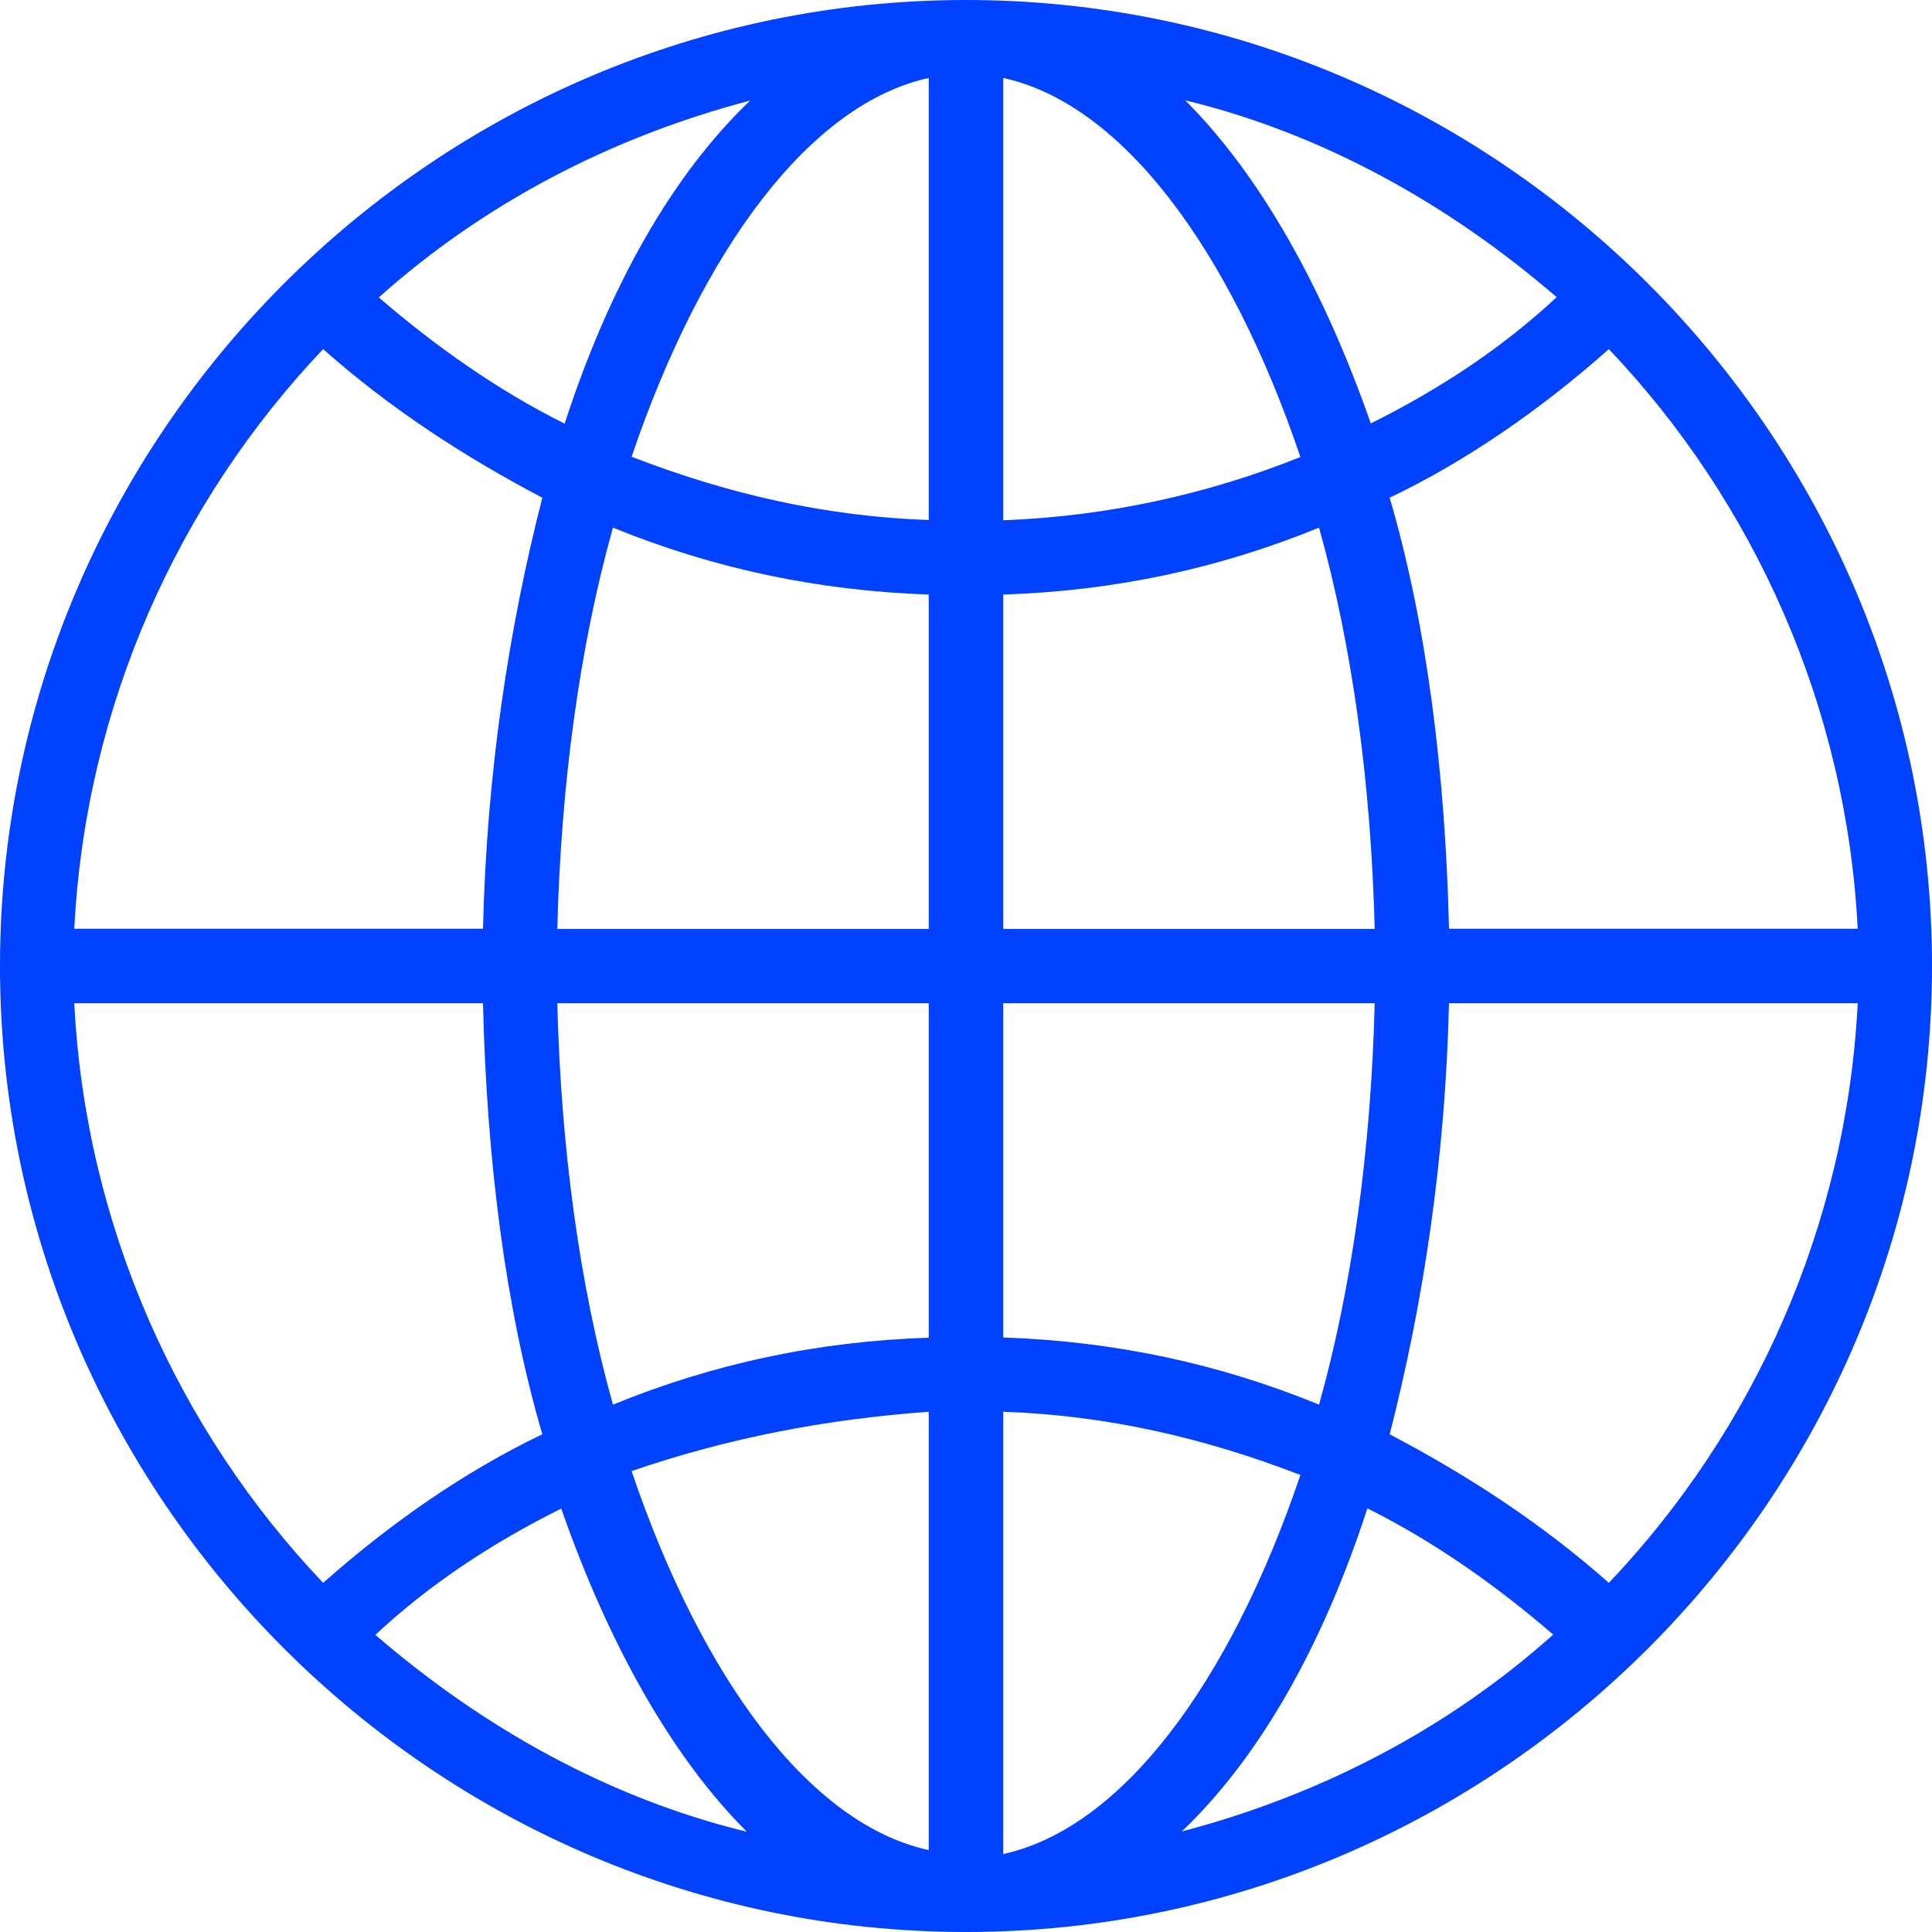
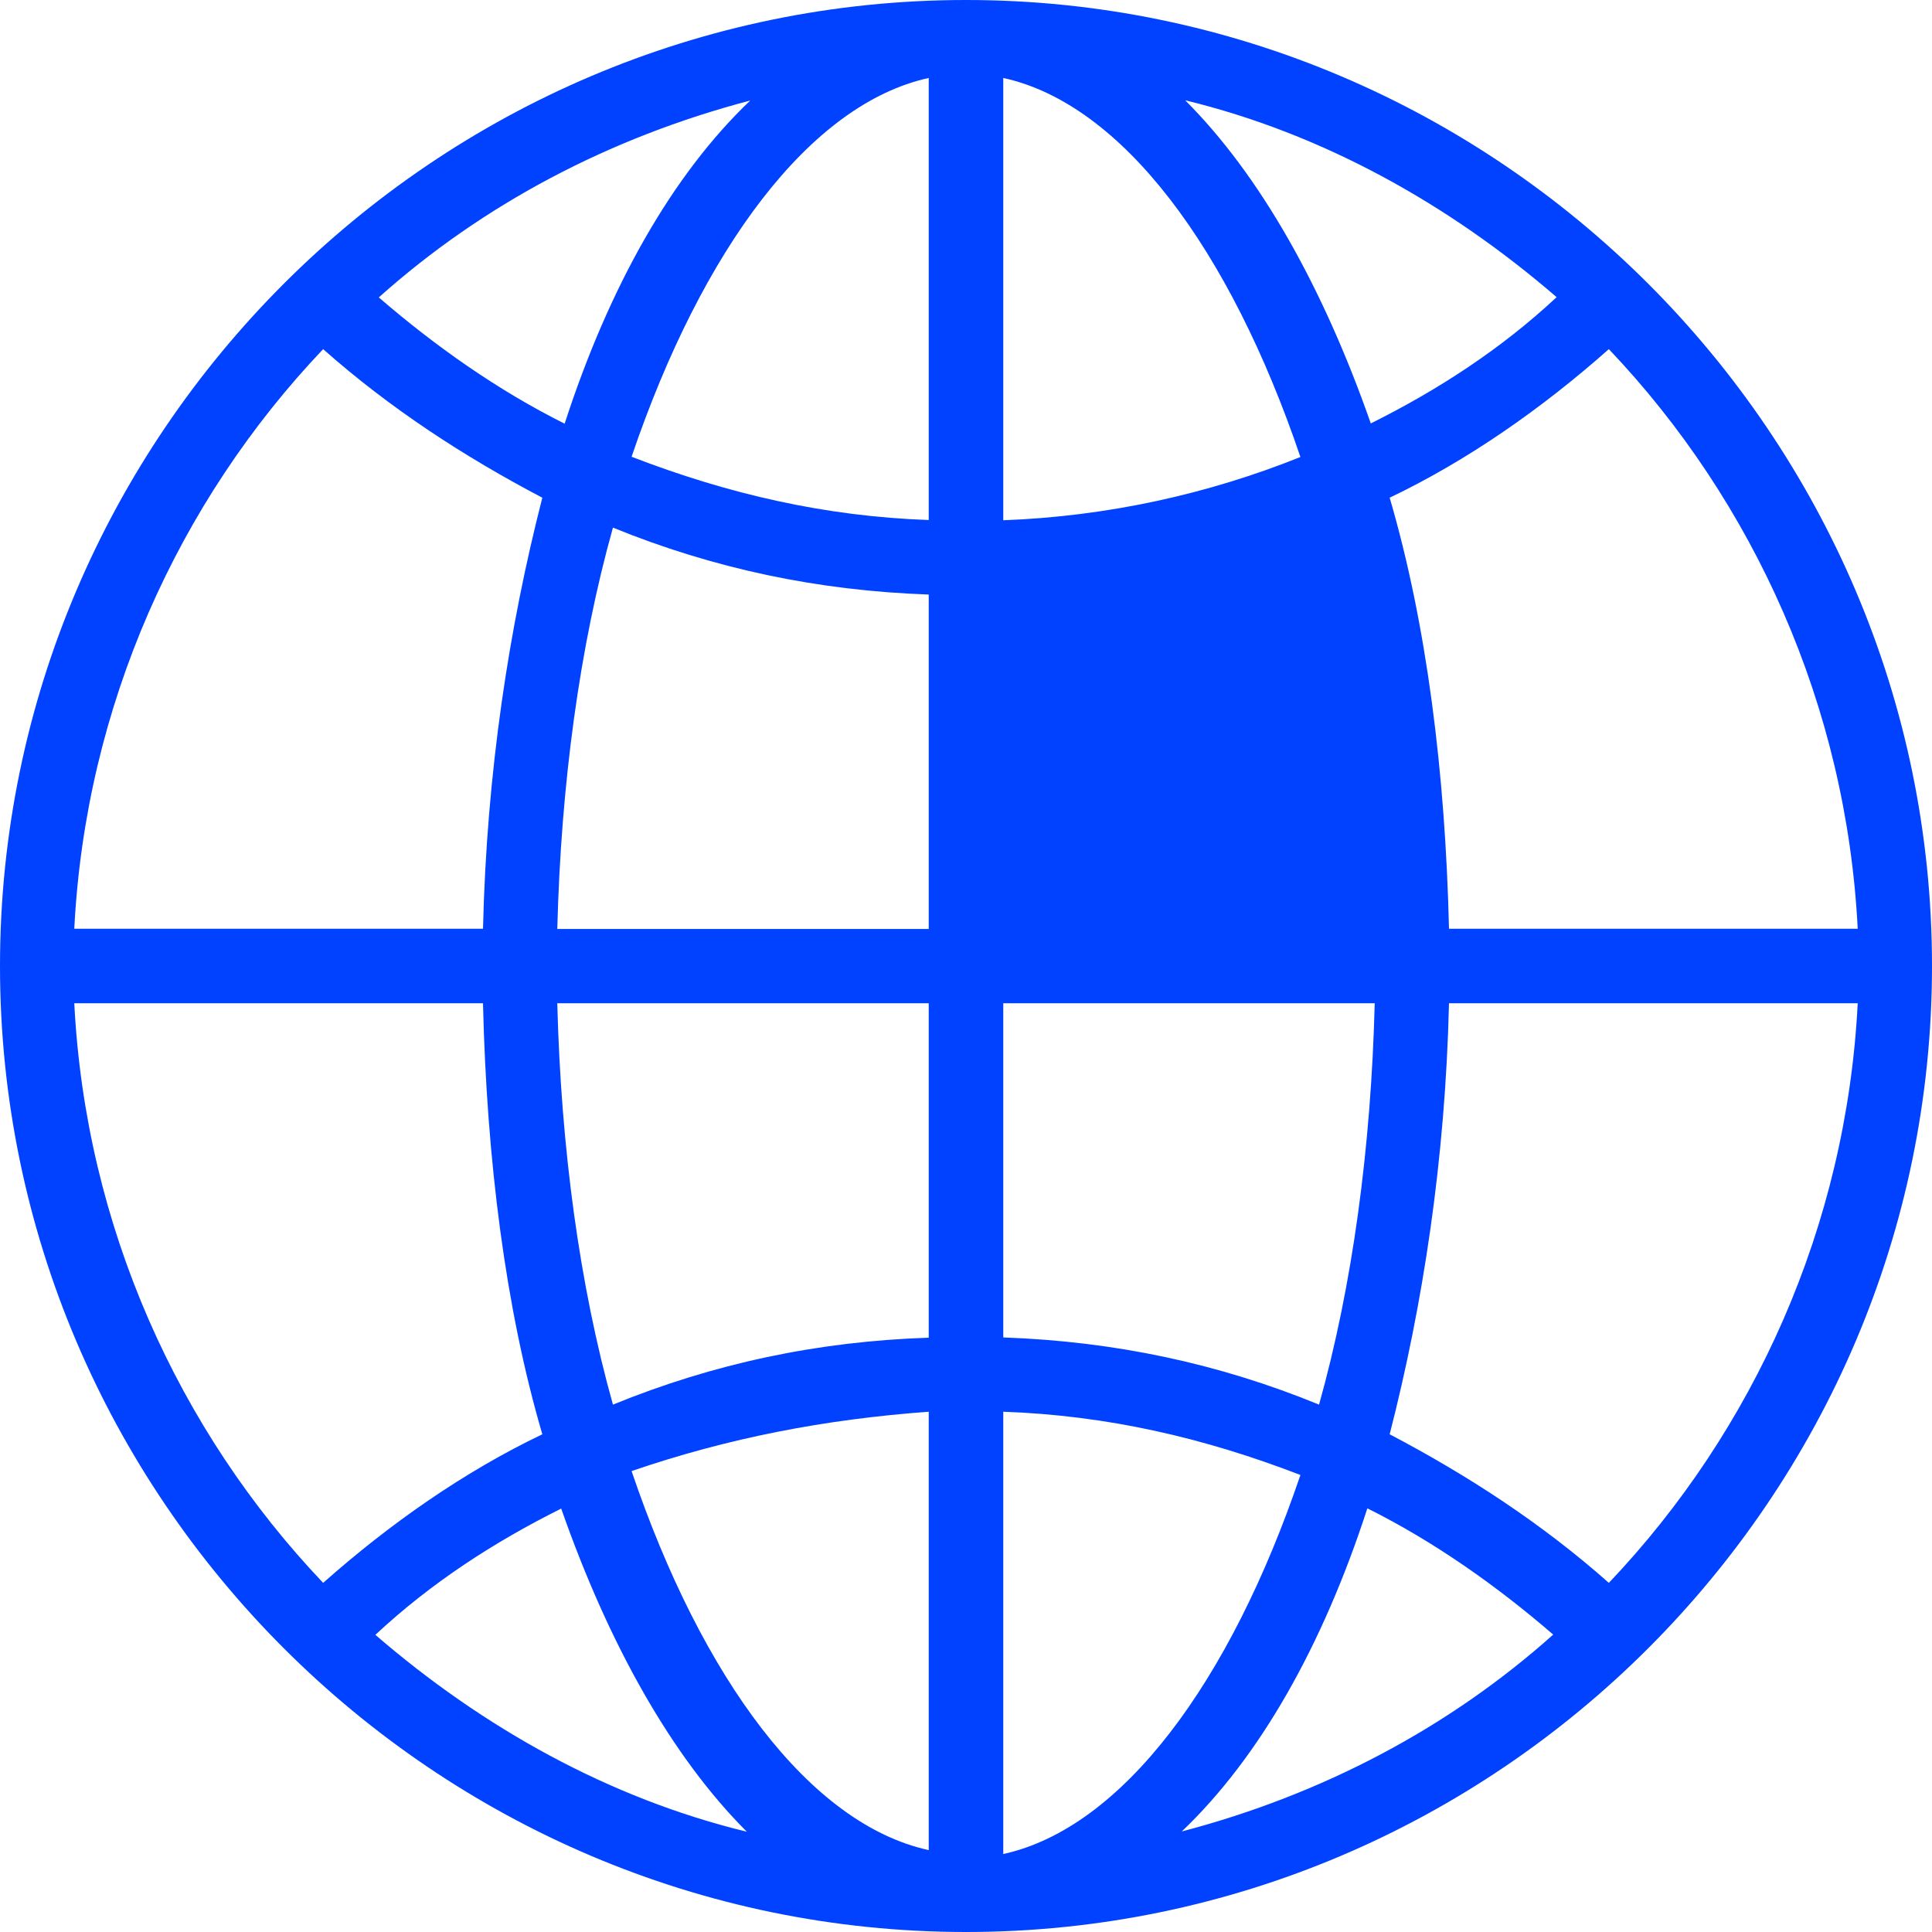
<svg xmlns="http://www.w3.org/2000/svg" width="324" height="324" viewBox="0 0 324 324" fill="none">
-   <path d="M162 0C72.9 0 0 72.9 0 162C0 251.1 72.9 324 162 324C251.1 324 324 251.1 324 162C324 72.9 251.1 0 162 0ZM311.542 155.75H243C242.383 129.6 239.258 104.642 233.05 83.467C246.125 77.217 258.583 68.501 269.808 58.55C294.108 84.125 309.65 118.375 311.542 155.75ZM168.25 13.075C188.191 17.433 206.242 41.733 218.083 76.642C202.5 82.891 185.683 86.592 168.25 87.25V13.075ZM198.758 16.817C221.825 22.409 243 34.25 261.05 49.834C251.717 58.55 241.109 65.417 229.884 71.009C221.825 47.983 211.217 29.275 198.758 16.817ZM155.75 13.075V87.209C138.317 86.592 122.117 82.85 105.917 76.6C117.758 41.733 135.85 17.433 155.75 13.075ZM94.692 71.05C83.467 65.458 72.9 57.975 63.525 49.875C80.959 34.291 102.175 23.067 125.817 16.858C112.783 29.275 102.175 47.983 94.692 71.05ZM155.75 99.708V155.791H93.458C94.075 131.491 97.2 108.425 102.792 88.483C119.65 95.35 137.083 99.05 155.75 99.708ZM155.75 168.25V224.333C137.042 224.95 119.609 228.691 102.792 235.558C97.2 215.616 94.075 192.55 93.458 168.25H155.75ZM155.75 236.75V310.267C135.809 305.909 117.758 281.609 105.917 246.701C122.117 241.15 138.317 238.025 155.75 236.75ZM125.242 307.183C102.175 301.591 81 289.75 62.95 274.166C72.283 265.45 82.891 258.583 94.116 252.991C102.175 276.017 112.783 294.725 125.242 307.183ZM168.25 310.925V236.75C185.683 237.367 201.883 241.109 218.083 247.358C206.242 282.266 188.15 306.566 168.25 310.925ZM229.308 252.95C240.533 258.542 251.1 266.025 260.475 274.125C243.041 289.709 221.825 300.934 198.183 307.142C211.217 294.725 221.825 276.017 229.308 252.95ZM168.25 224.292V168.25H230.542C229.925 192.55 226.8 215.616 221.208 235.558C204.35 228.65 186.917 224.95 168.25 224.292ZM168.25 155.75V99.708C186.958 99.091 204.391 95.35 221.208 88.483C226.8 108.425 229.925 131.491 230.542 155.791H168.25V155.75ZM54.192 58.55C65.417 68.501 77.875 76.6 90.95 83.467C85.358 105.259 81.617 129.559 81 155.75H12.458C14.35 118.375 29.892 84.125 54.192 58.55ZM12.458 168.25H81C81.617 194.4 84.742 219.358 90.95 240.533C77.875 246.783 65.417 255.499 54.192 265.45C29.892 239.875 14.35 205.625 12.458 168.25ZM269.808 265.45C258.583 255.499 246.125 247.399 233.05 240.533C238.642 218.741 242.383 194.441 243 168.25H311.542C309.65 205.625 294.108 239.875 269.808 265.45Z" fill="#0042FF" />
+   <path d="M162 0C72.9 0 0 72.9 0 162C0 251.1 72.9 324 162 324C251.1 324 324 251.1 324 162C324 72.9 251.1 0 162 0ZM311.542 155.75H243C242.383 129.6 239.258 104.642 233.05 83.467C246.125 77.217 258.583 68.501 269.808 58.55C294.108 84.125 309.65 118.375 311.542 155.75ZM168.25 13.075C188.191 17.433 206.242 41.733 218.083 76.642C202.5 82.891 185.683 86.592 168.25 87.25V13.075ZM198.758 16.817C221.825 22.409 243 34.25 261.05 49.834C251.717 58.55 241.109 65.417 229.884 71.009C221.825 47.983 211.217 29.275 198.758 16.817ZM155.75 13.075V87.209C138.317 86.592 122.117 82.85 105.917 76.6C117.758 41.733 135.85 17.433 155.75 13.075ZM94.692 71.05C83.467 65.458 72.9 57.975 63.525 49.875C80.959 34.291 102.175 23.067 125.817 16.858C112.783 29.275 102.175 47.983 94.692 71.05ZM155.75 99.708V155.791H93.458C94.075 131.491 97.2 108.425 102.792 88.483C119.65 95.35 137.083 99.05 155.75 99.708ZM155.75 168.25V224.333C137.042 224.95 119.609 228.691 102.792 235.558C97.2 215.616 94.075 192.55 93.458 168.25H155.75ZM155.75 236.75V310.267C135.809 305.909 117.758 281.609 105.917 246.701C122.117 241.15 138.317 238.025 155.75 236.75ZM125.242 307.183C102.175 301.591 81 289.75 62.95 274.166C72.283 265.45 82.891 258.583 94.116 252.991C102.175 276.017 112.783 294.725 125.242 307.183ZM168.25 310.925V236.75C185.683 237.367 201.883 241.109 218.083 247.358C206.242 282.266 188.15 306.566 168.25 310.925ZM229.308 252.95C240.533 258.542 251.1 266.025 260.475 274.125C243.041 289.709 221.825 300.934 198.183 307.142C211.217 294.725 221.825 276.017 229.308 252.95ZM168.25 224.292V168.25H230.542C229.925 192.55 226.8 215.616 221.208 235.558C204.35 228.65 186.917 224.95 168.25 224.292ZM168.25 155.75V99.708C186.958 99.091 204.391 95.35 221.208 88.483H168.25V155.75ZM54.192 58.55C65.417 68.501 77.875 76.6 90.95 83.467C85.358 105.259 81.617 129.559 81 155.75H12.458C14.35 118.375 29.892 84.125 54.192 58.55ZM12.458 168.25H81C81.617 194.4 84.742 219.358 90.95 240.533C77.875 246.783 65.417 255.499 54.192 265.45C29.892 239.875 14.35 205.625 12.458 168.25ZM269.808 265.45C258.583 255.499 246.125 247.399 233.05 240.533C238.642 218.741 242.383 194.441 243 168.25H311.542C309.65 205.625 294.108 239.875 269.808 265.45Z" fill="#0042FF" />
</svg>